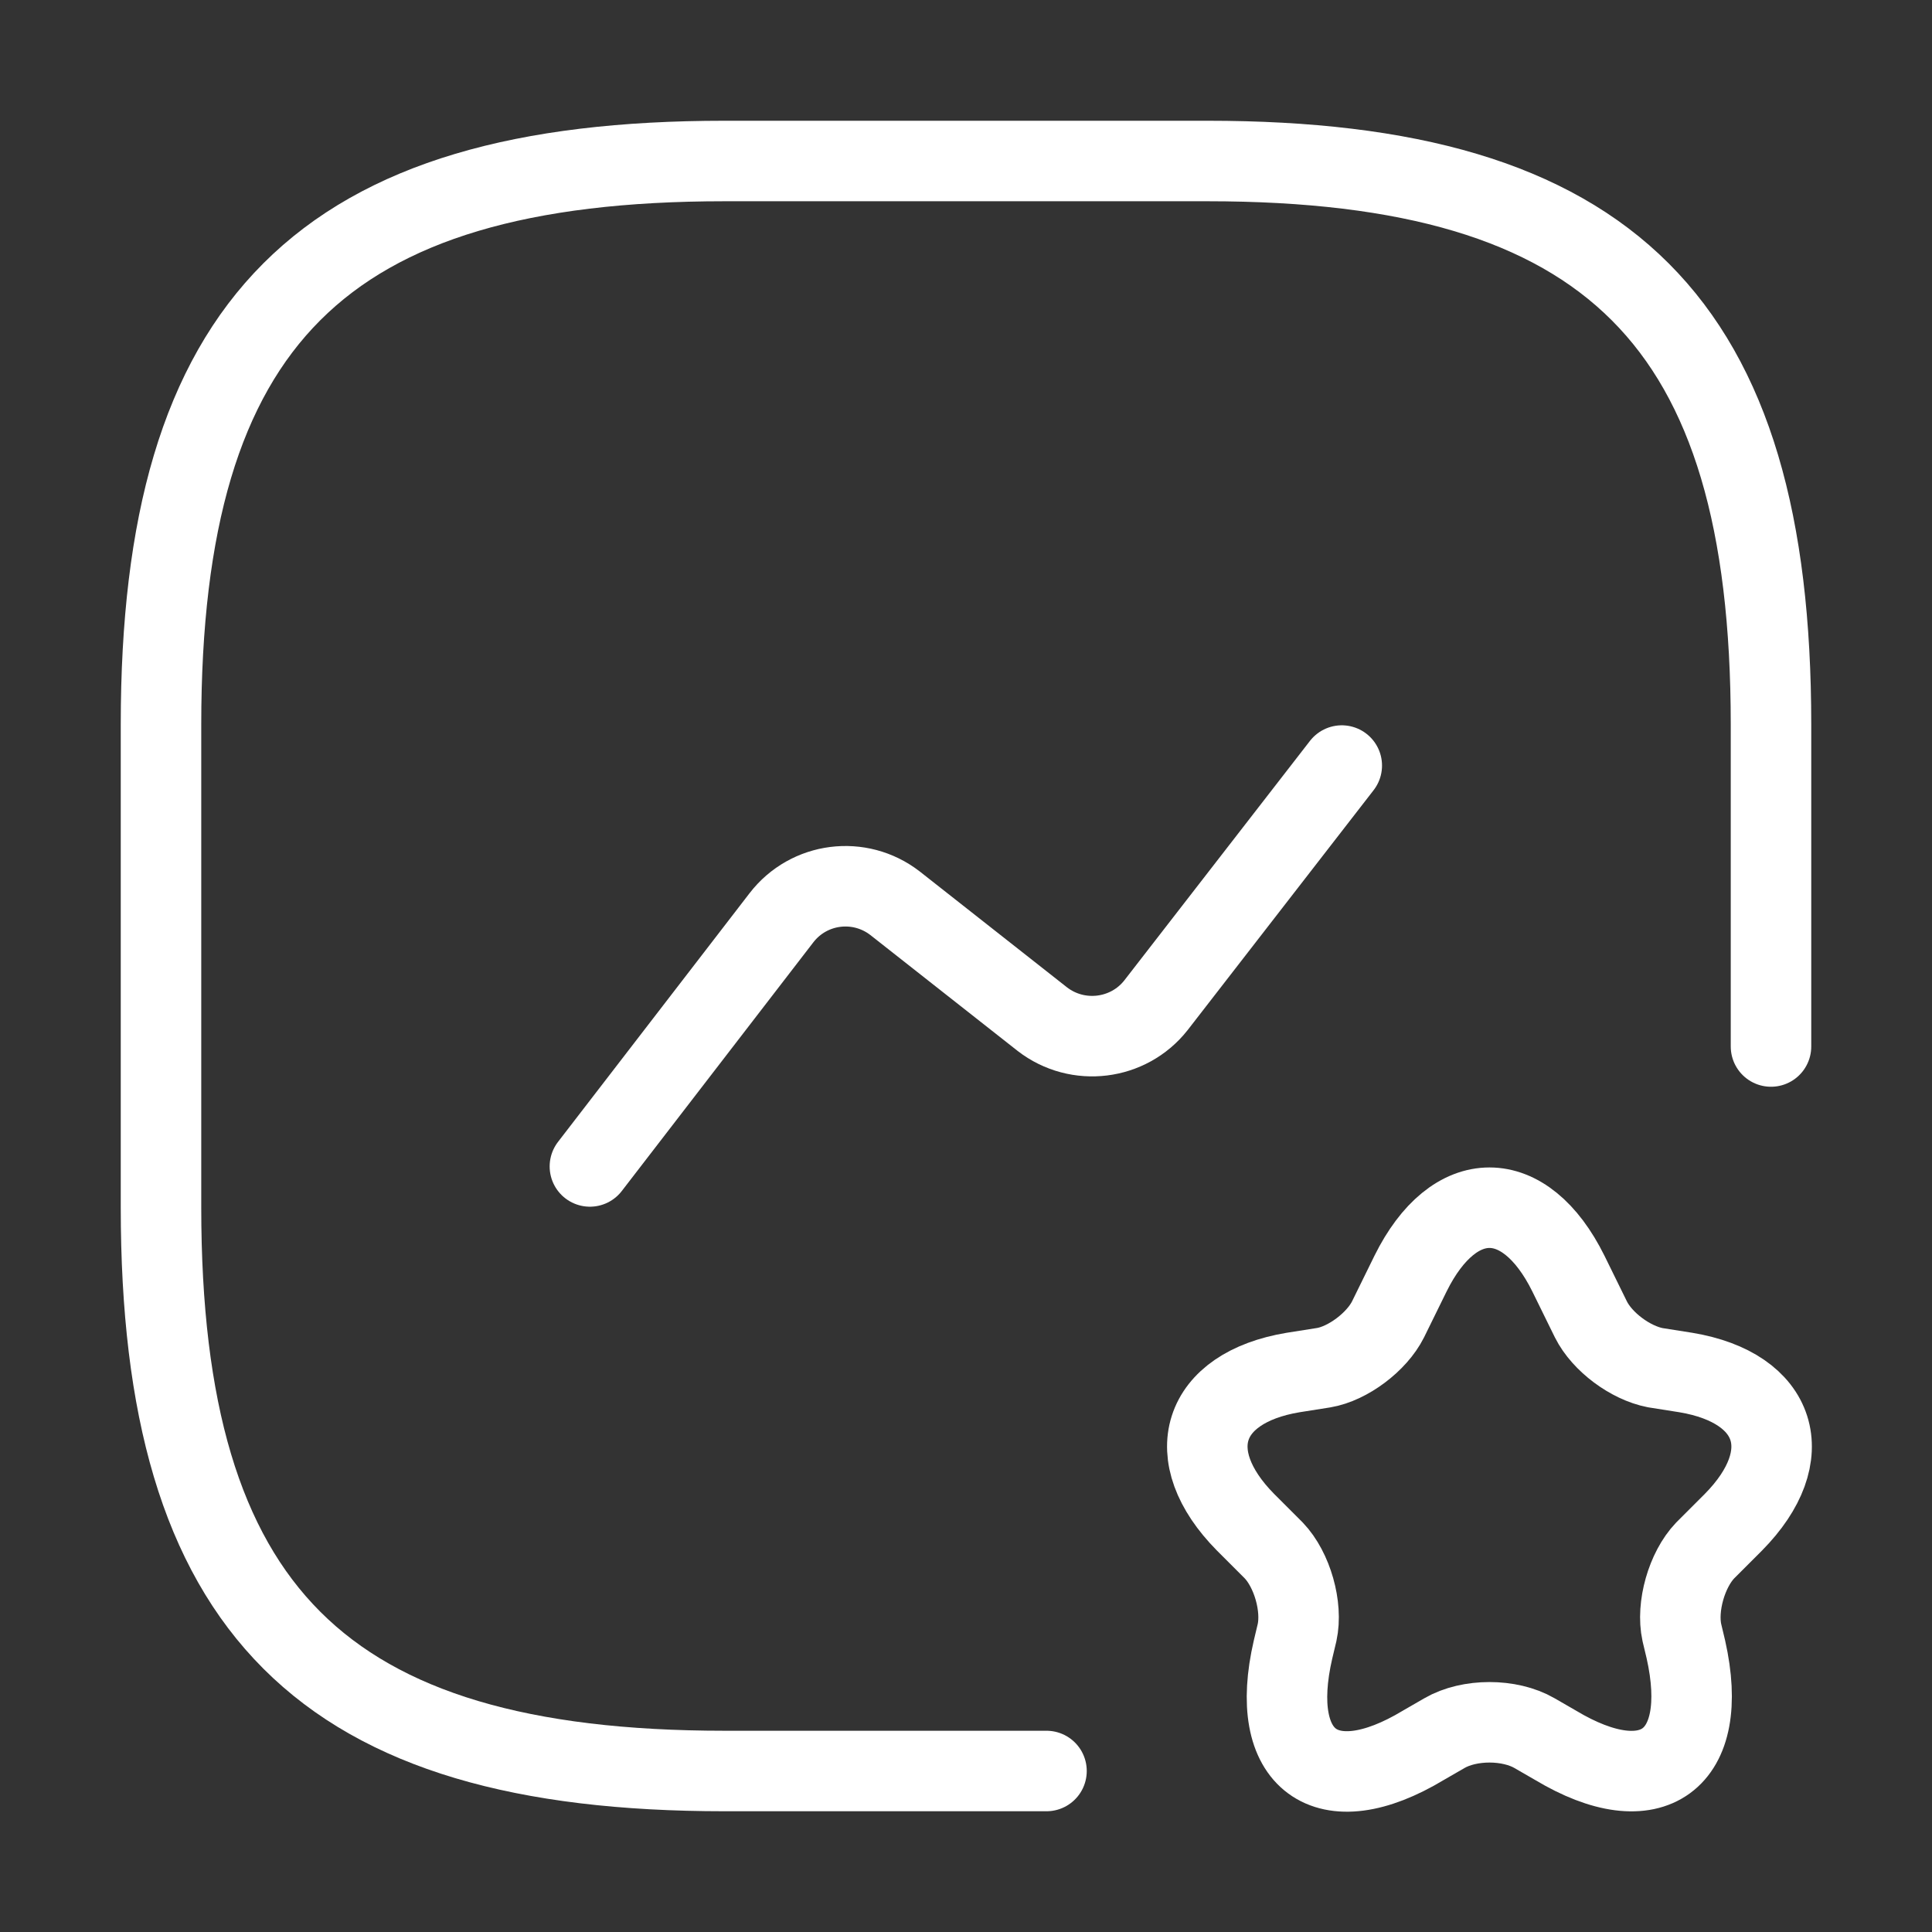
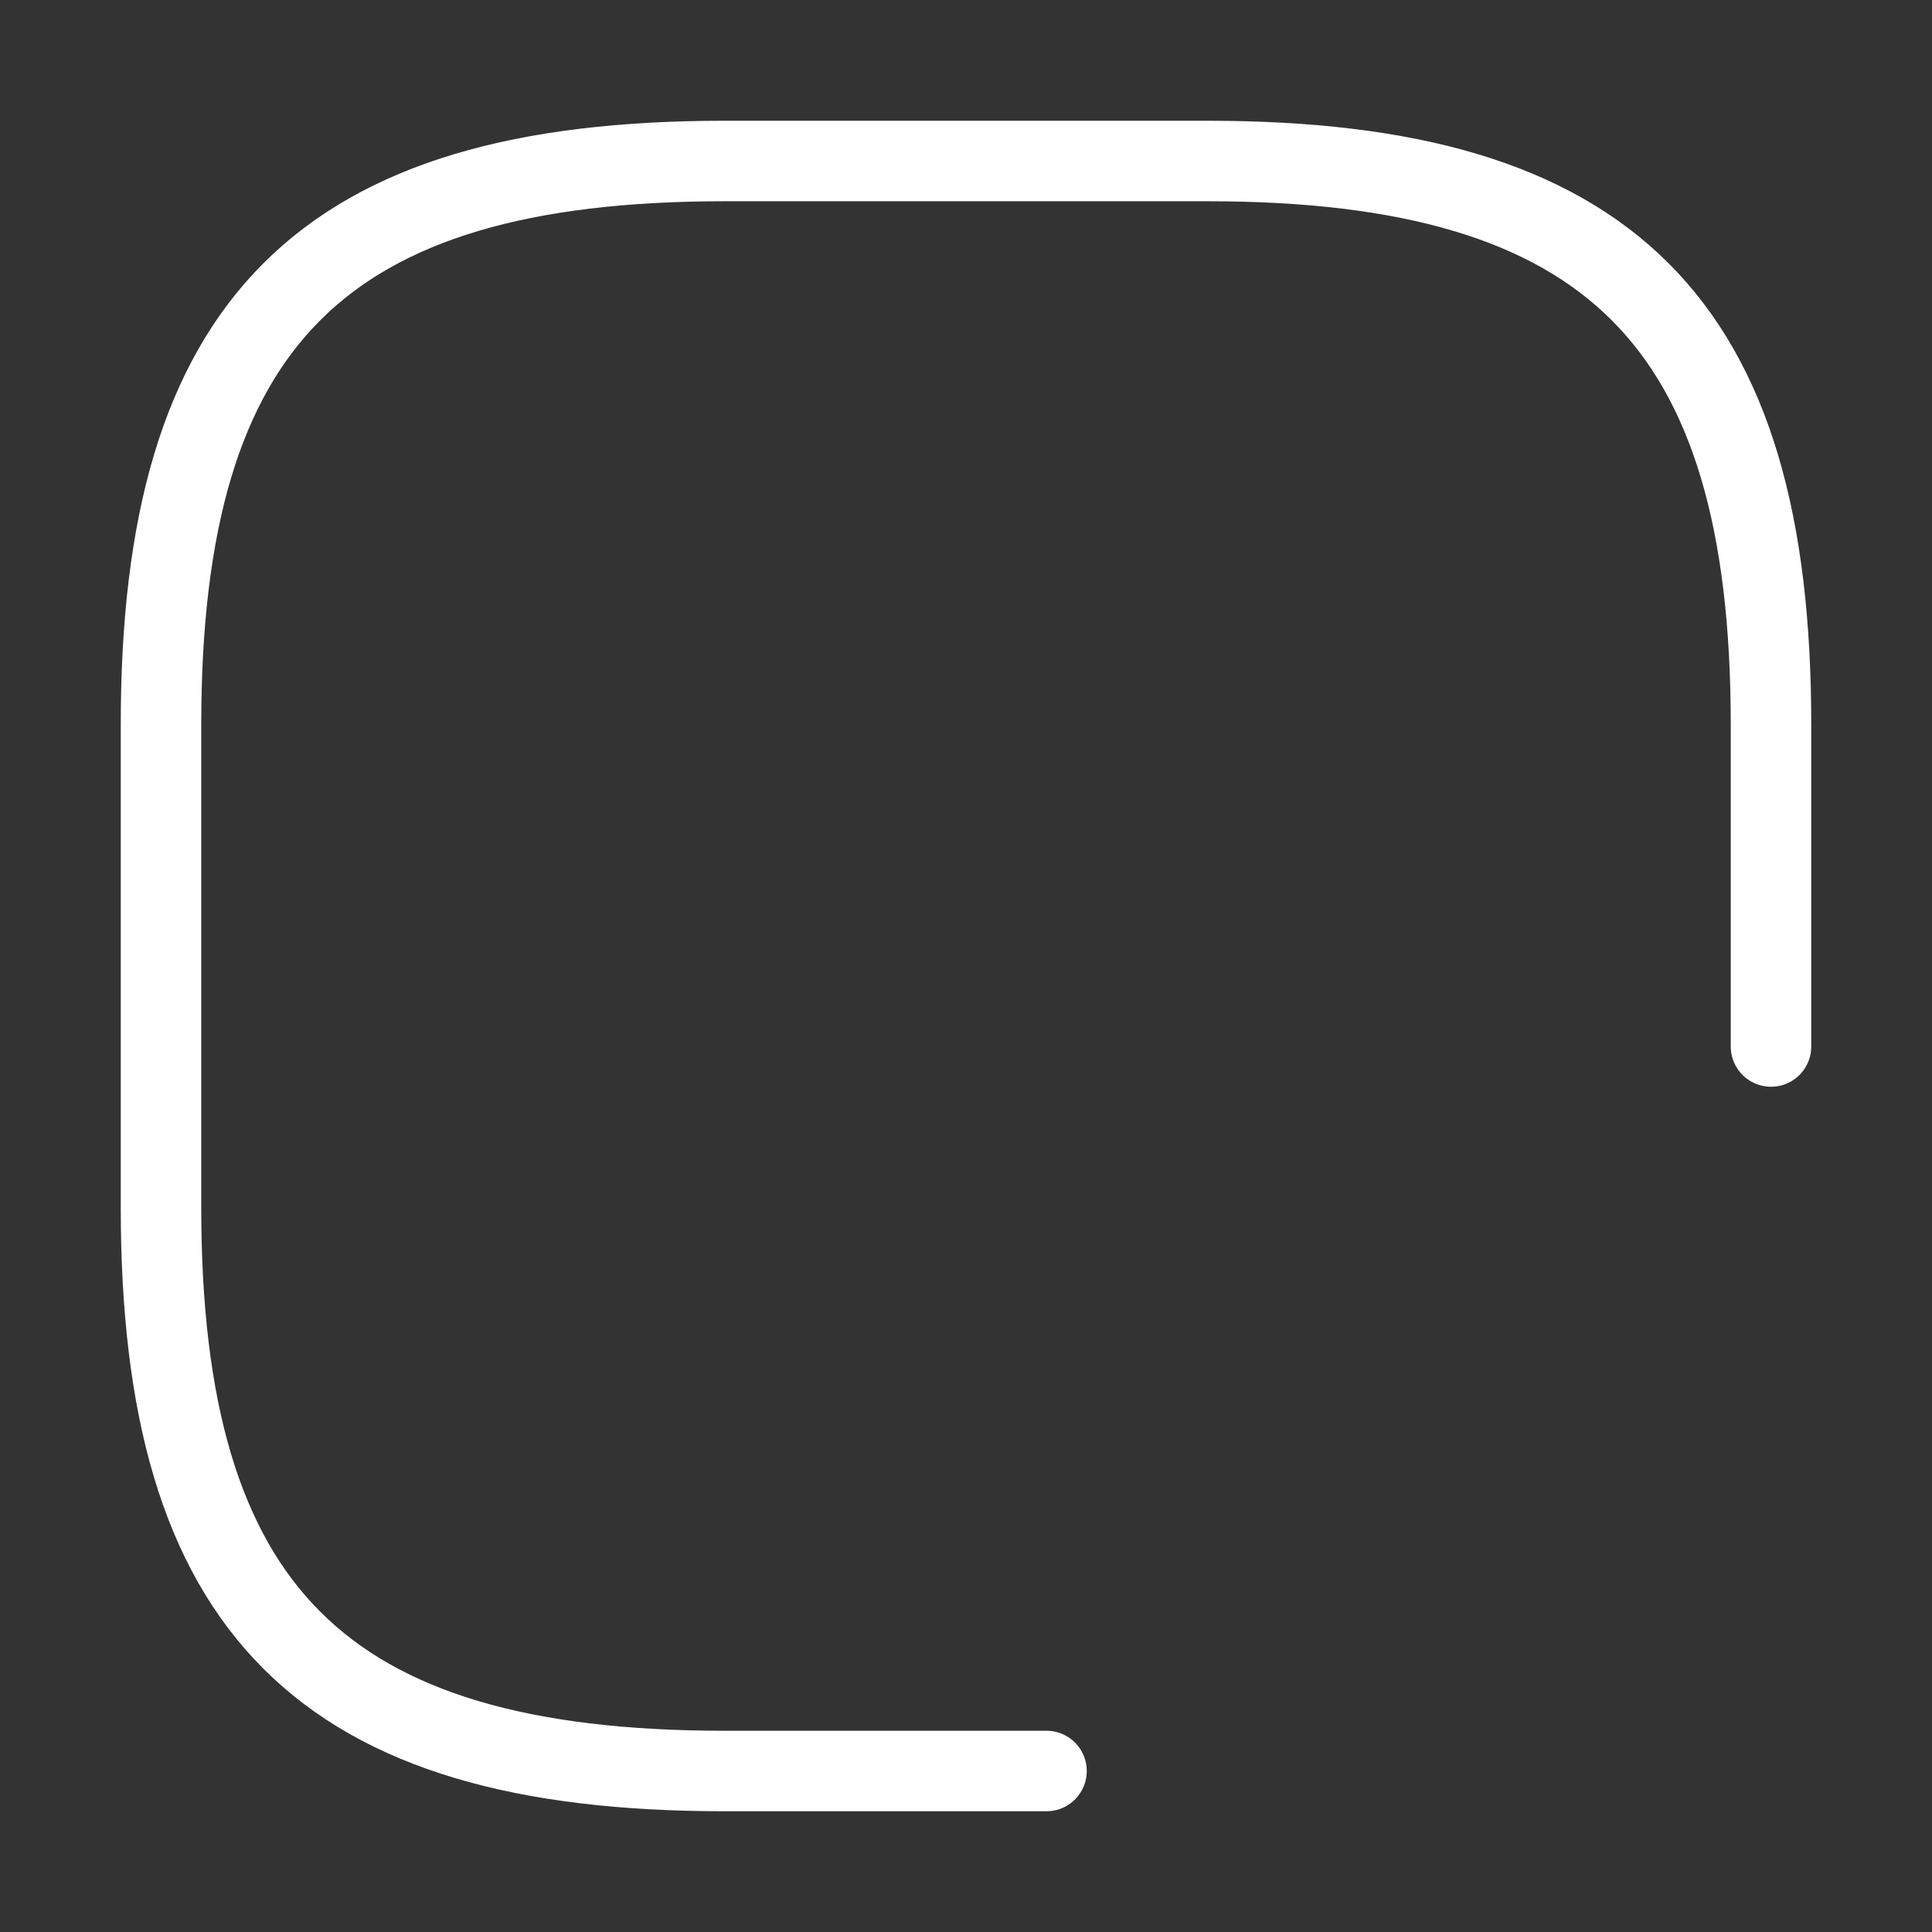
<svg xmlns="http://www.w3.org/2000/svg" width="36" height="36" viewBox="0 0 36 36" fill="none">
  <rect x="0" y="0" width="36" height="36" fill="#333333" stroke="none" />
  <path d="M33 19.5V13.5C33 6 30 3 22.5 3H13.5C6 3 3 6 3 13.5V22.5C3 30 6 33 13.5 33H19.5" stroke="white" stroke-width="1.5" stroke-linecap="round" stroke-linejoin="round" />
-   <path d="M10.992 21.735L14.562 17.1C15.072 16.44 16.017 16.32 16.677 16.83L19.422 18.99C20.082 19.5 21.027 19.38 21.537 18.735L25.002 14.265" stroke="white" stroke-width="1.5" stroke-linecap="round" stroke-linejoin="round" />
-   <path d="M29.224 23.73L29.644 24.585C29.854 25.005 30.379 25.395 30.844 25.485L31.414 25.575C33.124 25.86 33.529 27.12 32.299 28.365L31.774 28.89C31.429 29.25 31.234 29.94 31.339 30.42L31.414 30.735C31.879 32.805 30.784 33.6 28.984 32.52L28.594 32.295C28.129 32.025 27.379 32.025 26.914 32.295L26.524 32.52C24.709 33.615 23.614 32.805 24.094 30.735L24.169 30.42C24.274 29.94 24.079 29.25 23.734 28.89L23.209 28.365C21.979 27.12 22.384 25.86 24.094 25.575L24.664 25.485C25.114 25.41 25.654 25.005 25.864 24.585L26.284 23.73C27.094 22.095 28.414 22.095 29.224 23.73Z" stroke="white" stroke-width="1.5" stroke-linecap="round" stroke-linejoin="round" />
</svg>